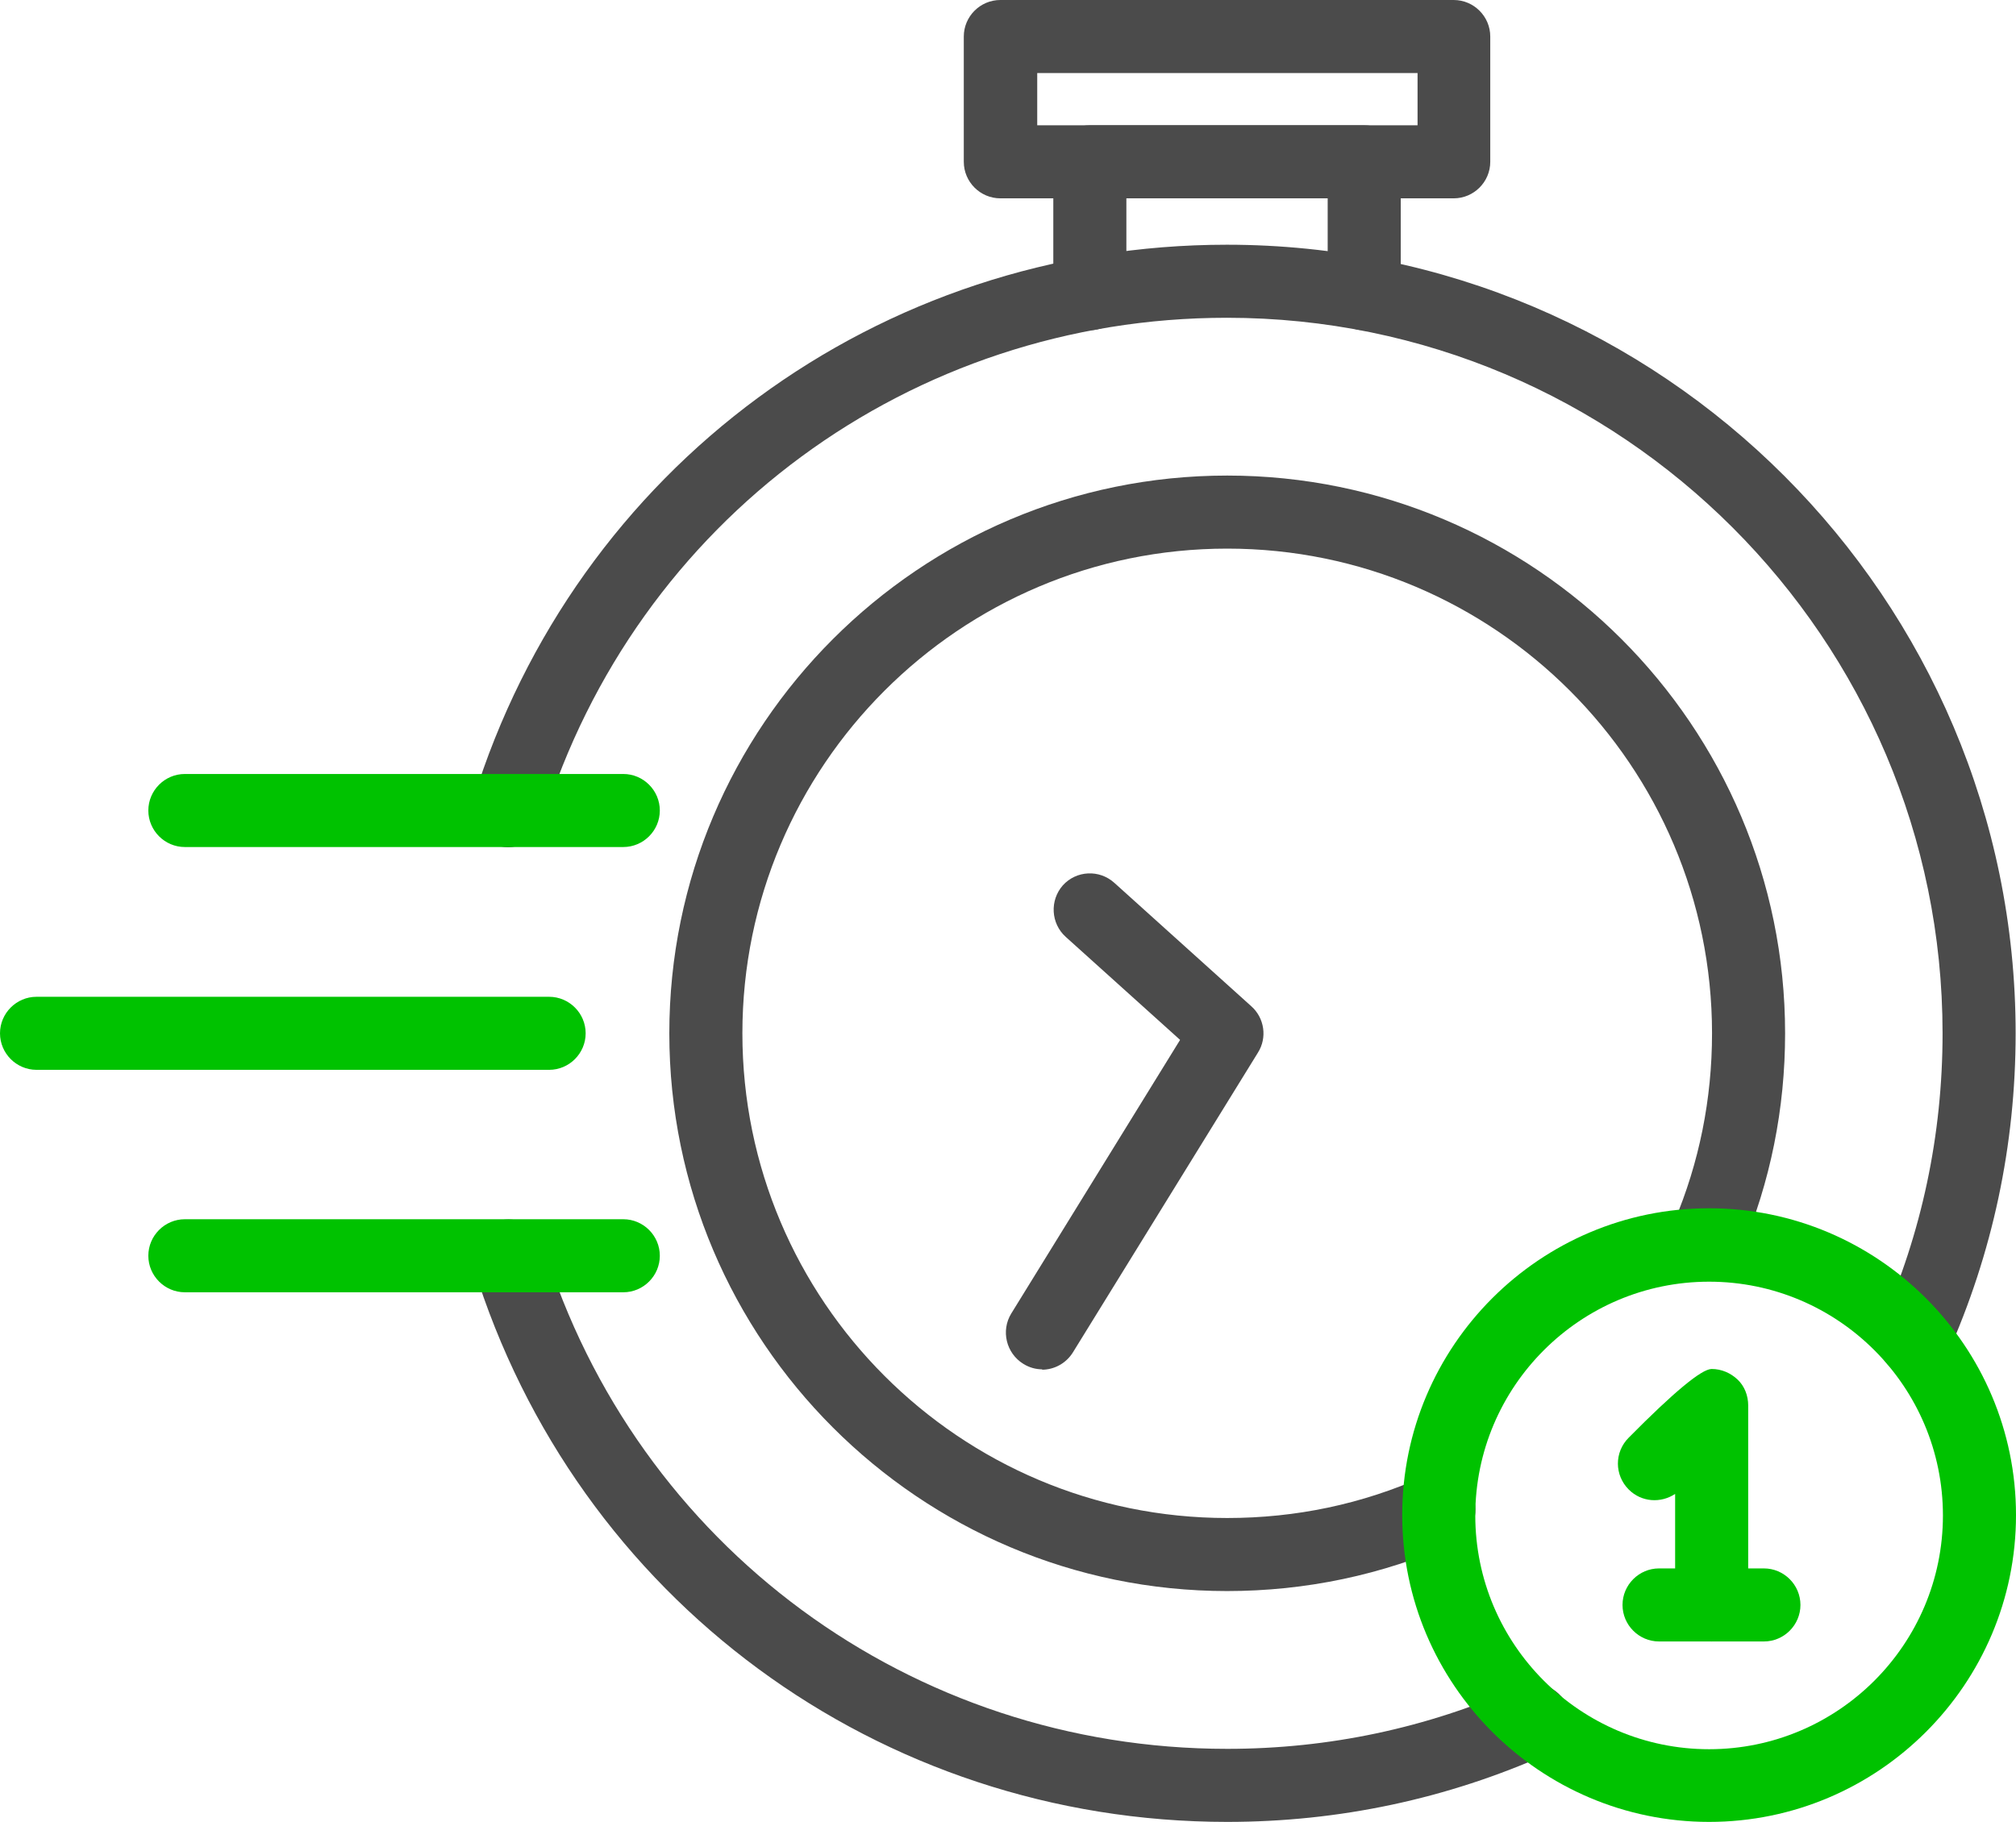
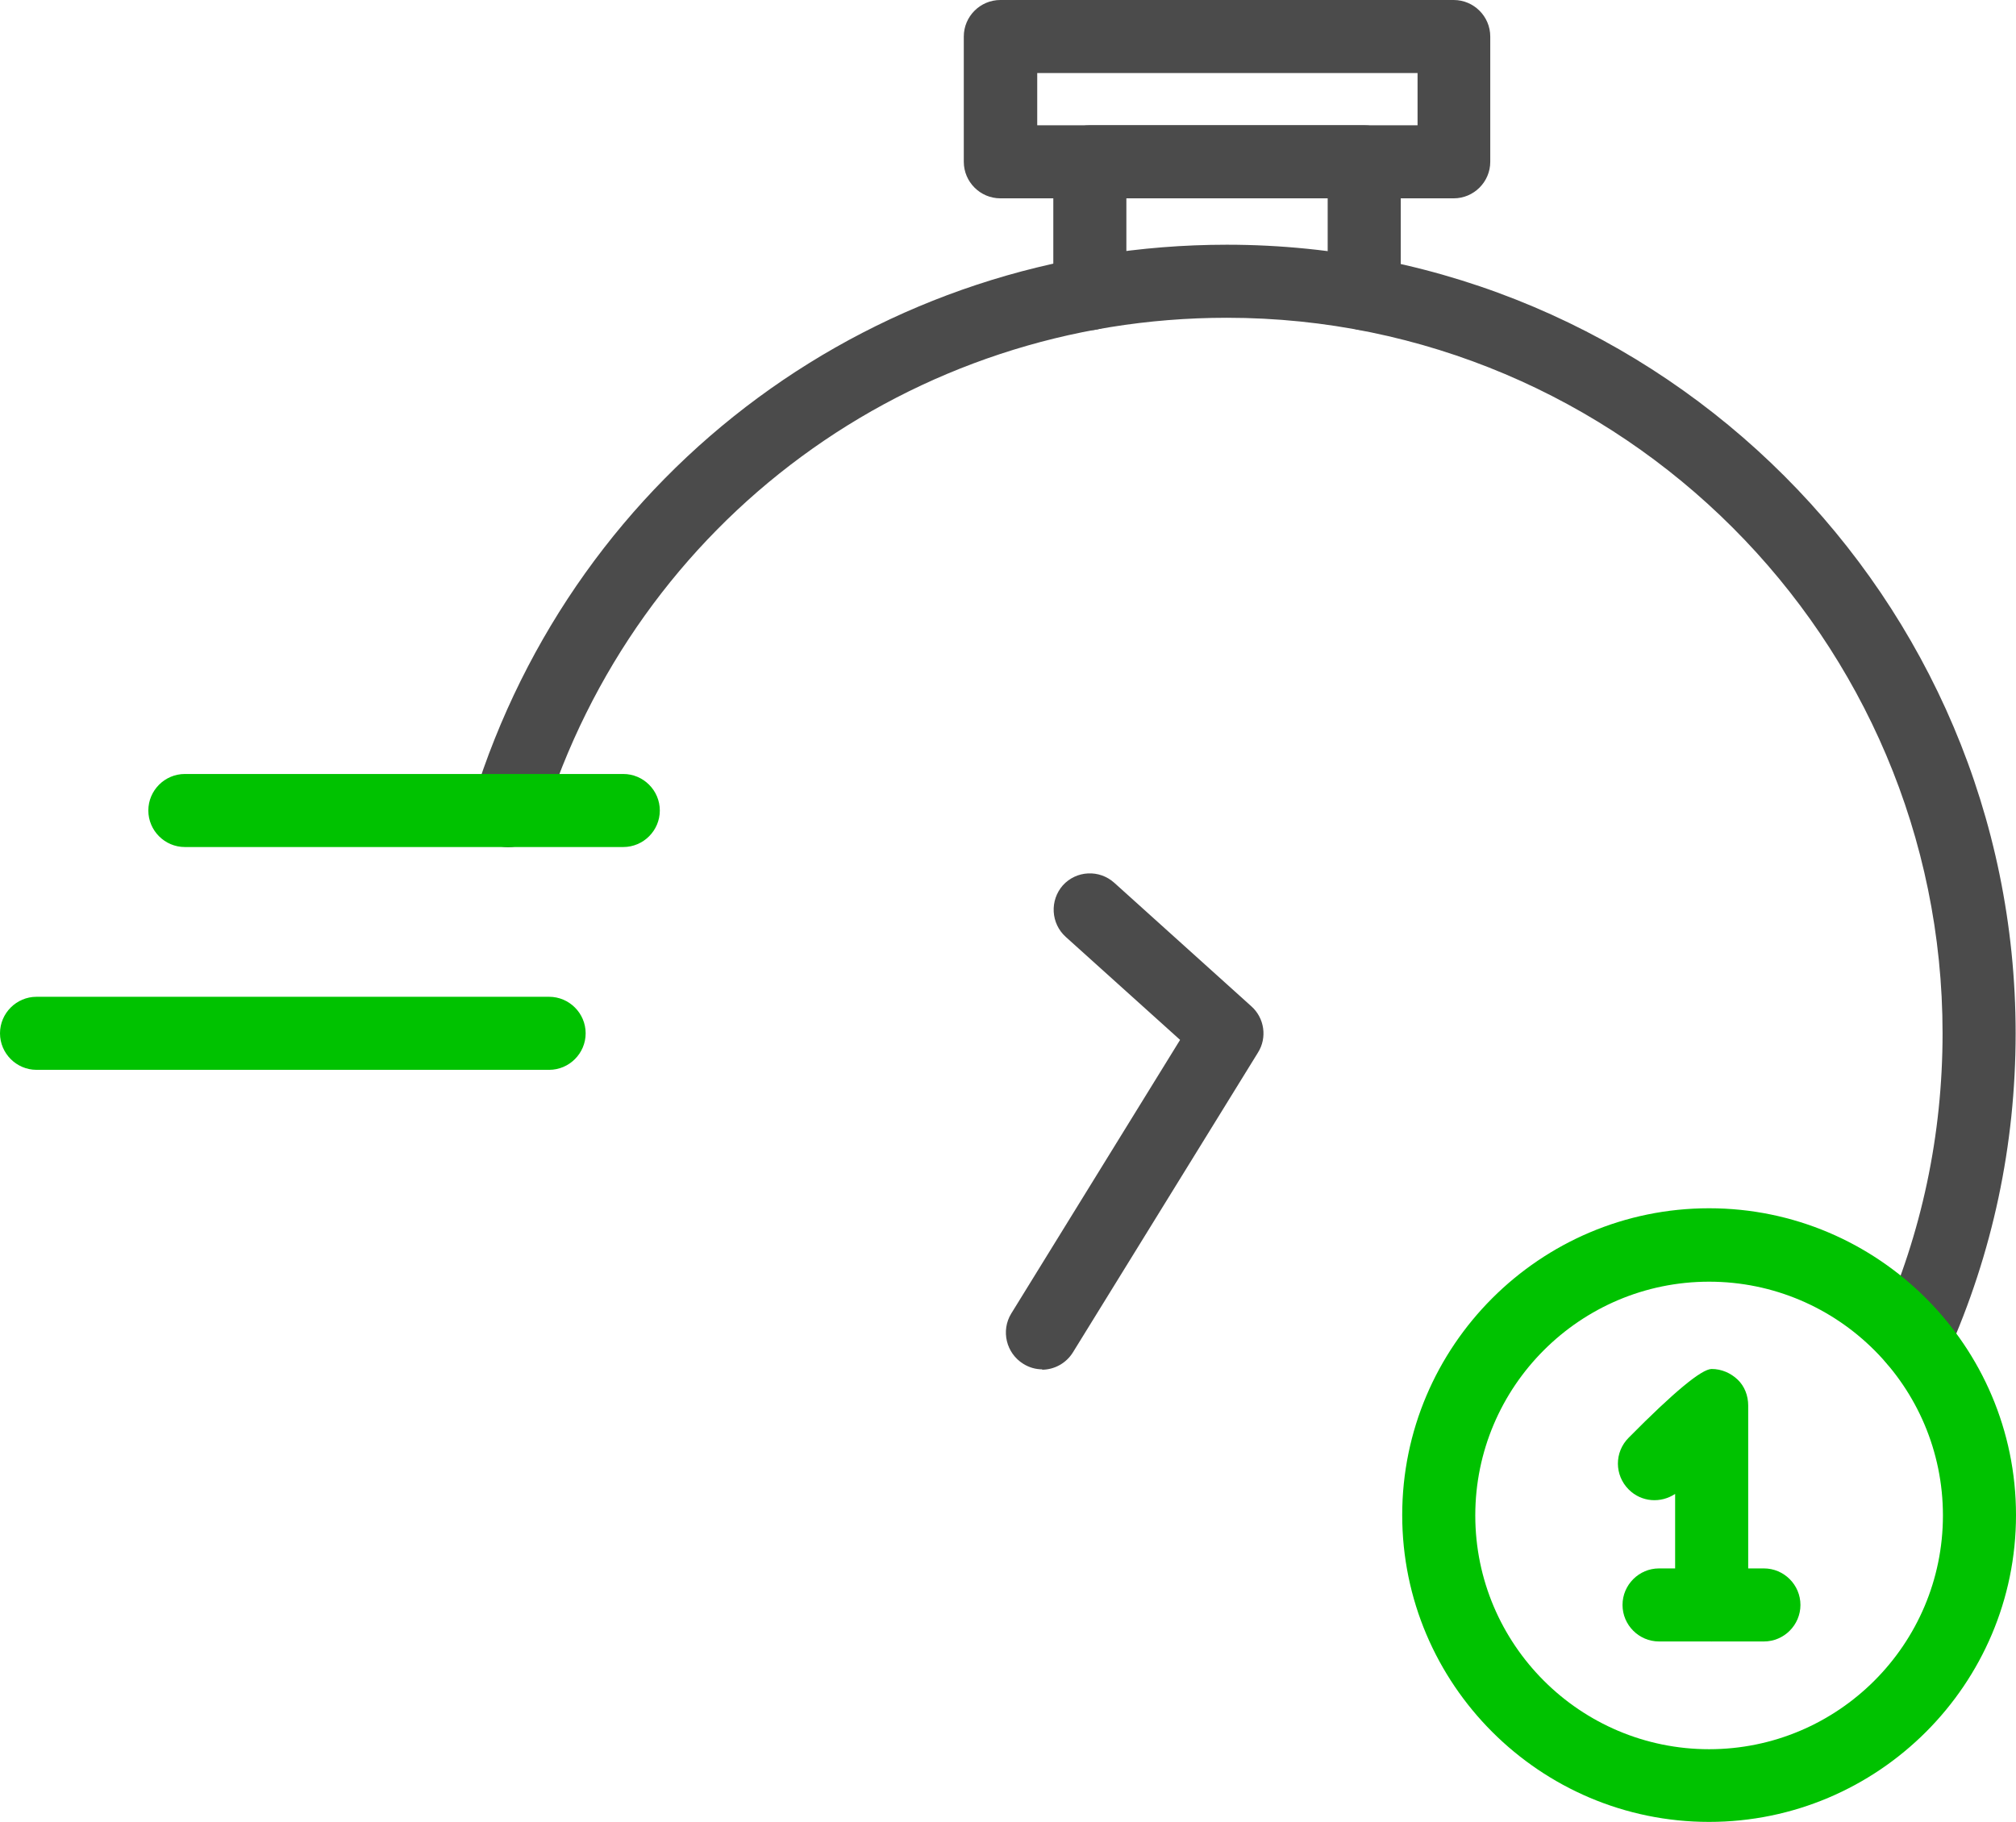
<svg xmlns="http://www.w3.org/2000/svg" id="Layer_2" viewBox="0 0 55.18 49.88">
  <g id="Layer_1-2">
-     <path d="M33.59,49.88c-9.53,0-17.82-6.11-20.63-15.2-.16-.53.13-1.09.66-1.25.53-.16,1.09.13,1.25.66,2.55,8.25,10.08,13.79,18.72,13.79,2.78,0,5.46-.57,7.98-1.69.5-.23,1.1,0,1.32.5.23.5,0,1.1-.51,1.32-2.77,1.24-5.73,1.87-8.79,1.87Z" fill="#4b4b4b" />
    <path d="M52.4,37.68c-.14,0-.27-.03-.41-.09-.5-.23-.73-.82-.51-1.32,1.12-2.51,1.69-5.2,1.69-7.98,0-10.8-8.79-19.59-19.59-19.59-8.64,0-16.17,5.54-18.72,13.79-.16.53-.72.82-1.25.66-.53-.16-.82-.72-.66-1.25,2.81-9.09,11.1-15.2,20.63-15.2,11.91,0,21.59,9.69,21.59,21.59,0,3.06-.63,6.02-1.87,8.79-.17.37-.53.59-.91.59Z" fill="#4b4b4b" />
    <path d="M15.03,29.29H1c-.55,0-1-.45-1-1s.45-1,1-1h14.03c.55,0,1,.45,1,1s-.45,1-1,1Z" fill="#00c200" />
-     <path d="M17.06,35.38H5.06c-.55,0-1-.45-1-1s.45-1,1-1h12c.55,0,1,.45,1,1s-.45,1-1,1Z" fill="#00c200" />
    <path d="M17.06,23.19H5.06c-.55,0-1-.45-1-1s.45-1,1-1h12c.55,0,1,.45,1,1s-.45,1-1,1Z" fill="#00c200" />
-     <path d="M33.59,43.56c-8.42,0-15.27-6.85-15.27-15.27s6.85-15.27,15.27-15.27,15.27,6.85,15.27,15.27c0,2.06-.4,4.06-1.2,5.95-.21.51-.8.75-1.31.53-.51-.21-.75-.8-.53-1.31.69-1.63,1.04-3.37,1.04-5.17,0-7.32-5.95-13.27-13.27-13.27s-13.27,5.95-13.27,13.27,5.95,13.27,13.27,13.27c1.88,0,3.69-.38,5.39-1.14.51-.23,1.1,0,1.32.51.22.5,0,1.09-.51,1.32-1.96.87-4.05,1.31-6.21,1.31Z" fill="#4b4b4b" />
    <path d="M37.34,9.04c-.55,0-1-.45-1-1v-2.61h-5.51v2.61c0,.55-.45,1-1,1s-1-.45-1-1v-3.61c0-.55.45-1,1-1h7.51c.55,0,1,.45,1,1v3.61c0,.55-.45,1-1,1Z" fill="#4b4b4b" />
    <path d="M28.53,37.49c-.18,0-.36-.05-.52-.15-.47-.29-.62-.91-.33-1.38l4.62-7.49-3.13-2.82c-.41-.37-.44-1-.08-1.41.37-.41,1-.44,1.41-.07l3.75,3.38c.36.32.44.86.18,1.27l-5.06,8.2c-.19.31-.52.48-.85.48Z" fill="#4b4b4b" />
    <path d="M46.78,49.88c-4.63,0-8.4-3.77-8.4-8.4s3.77-8.4,8.4-8.4,8.4,3.77,8.4,8.4-3.77,8.4-8.4,8.4ZM46.78,35.09c-3.53,0-6.4,2.87-6.4,6.4s2.87,6.4,6.4,6.4,6.4-2.87,6.4-6.4-2.87-6.4-6.4-6.4Z" fill="#00c200" />
    <path d="M46.85,44.94h0c-.55,0-1-.45-1-1v-3.04c-.39.26-.92.23-1.27-.12-.39-.39-.4-1.02,0-1.42q1.86-1.88,2.27-1.88c.27,0,.52.11.71.29s.29.44.29.71v5.44c0,.55-.45,1-1,1Z" fill="#00c200" />
    <path d="M48.28,44.94h-2.87c-.55,0-1-.45-1-1s.45-1,1-1h2.87c.55,0,1,.45,1,1s-.45,1-1,1Z" fill="#00c200" />
    <path d="M39.79,5.43h-12.41c-.55,0-1-.45-1-1V1c0-.55.45-1,1-1h12.41c.55,0,1,.45,1,1v3.43c0,.55-.45,1-1,1ZM28.39,3.43h10.41v-1.43h-10.41v1.43Z" fill="#4b4b4b" />
  </g>
</svg>